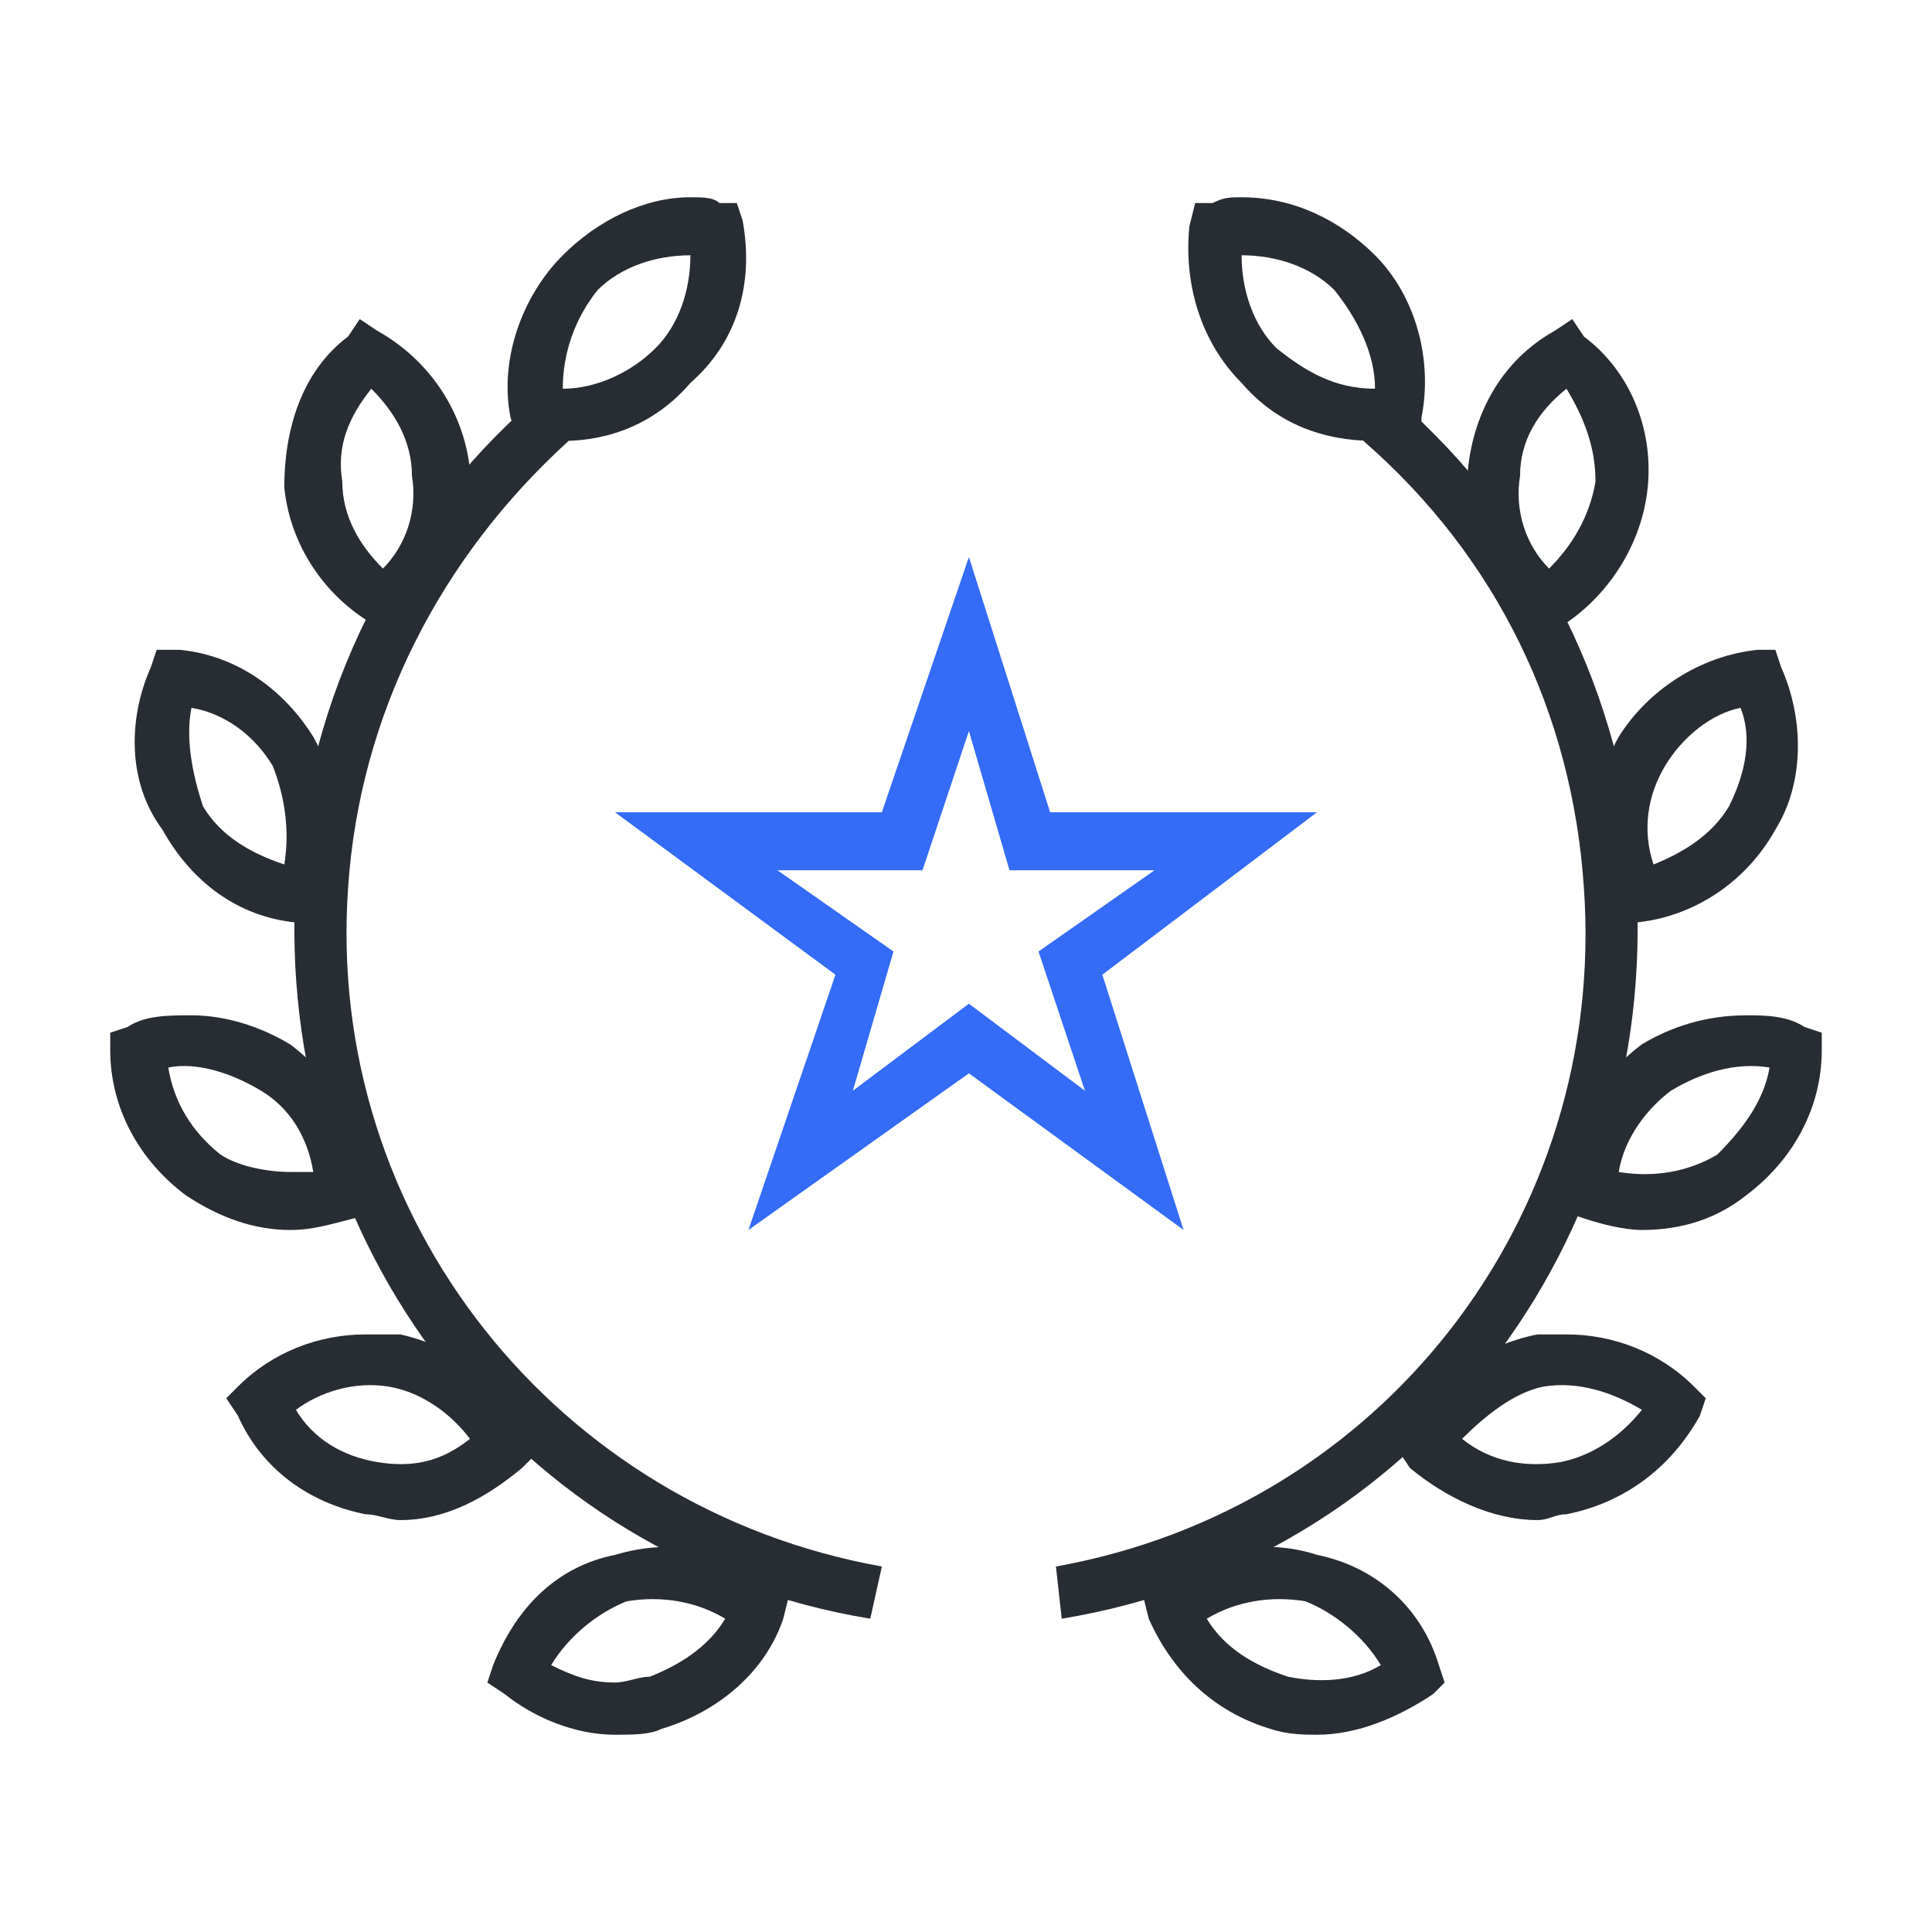
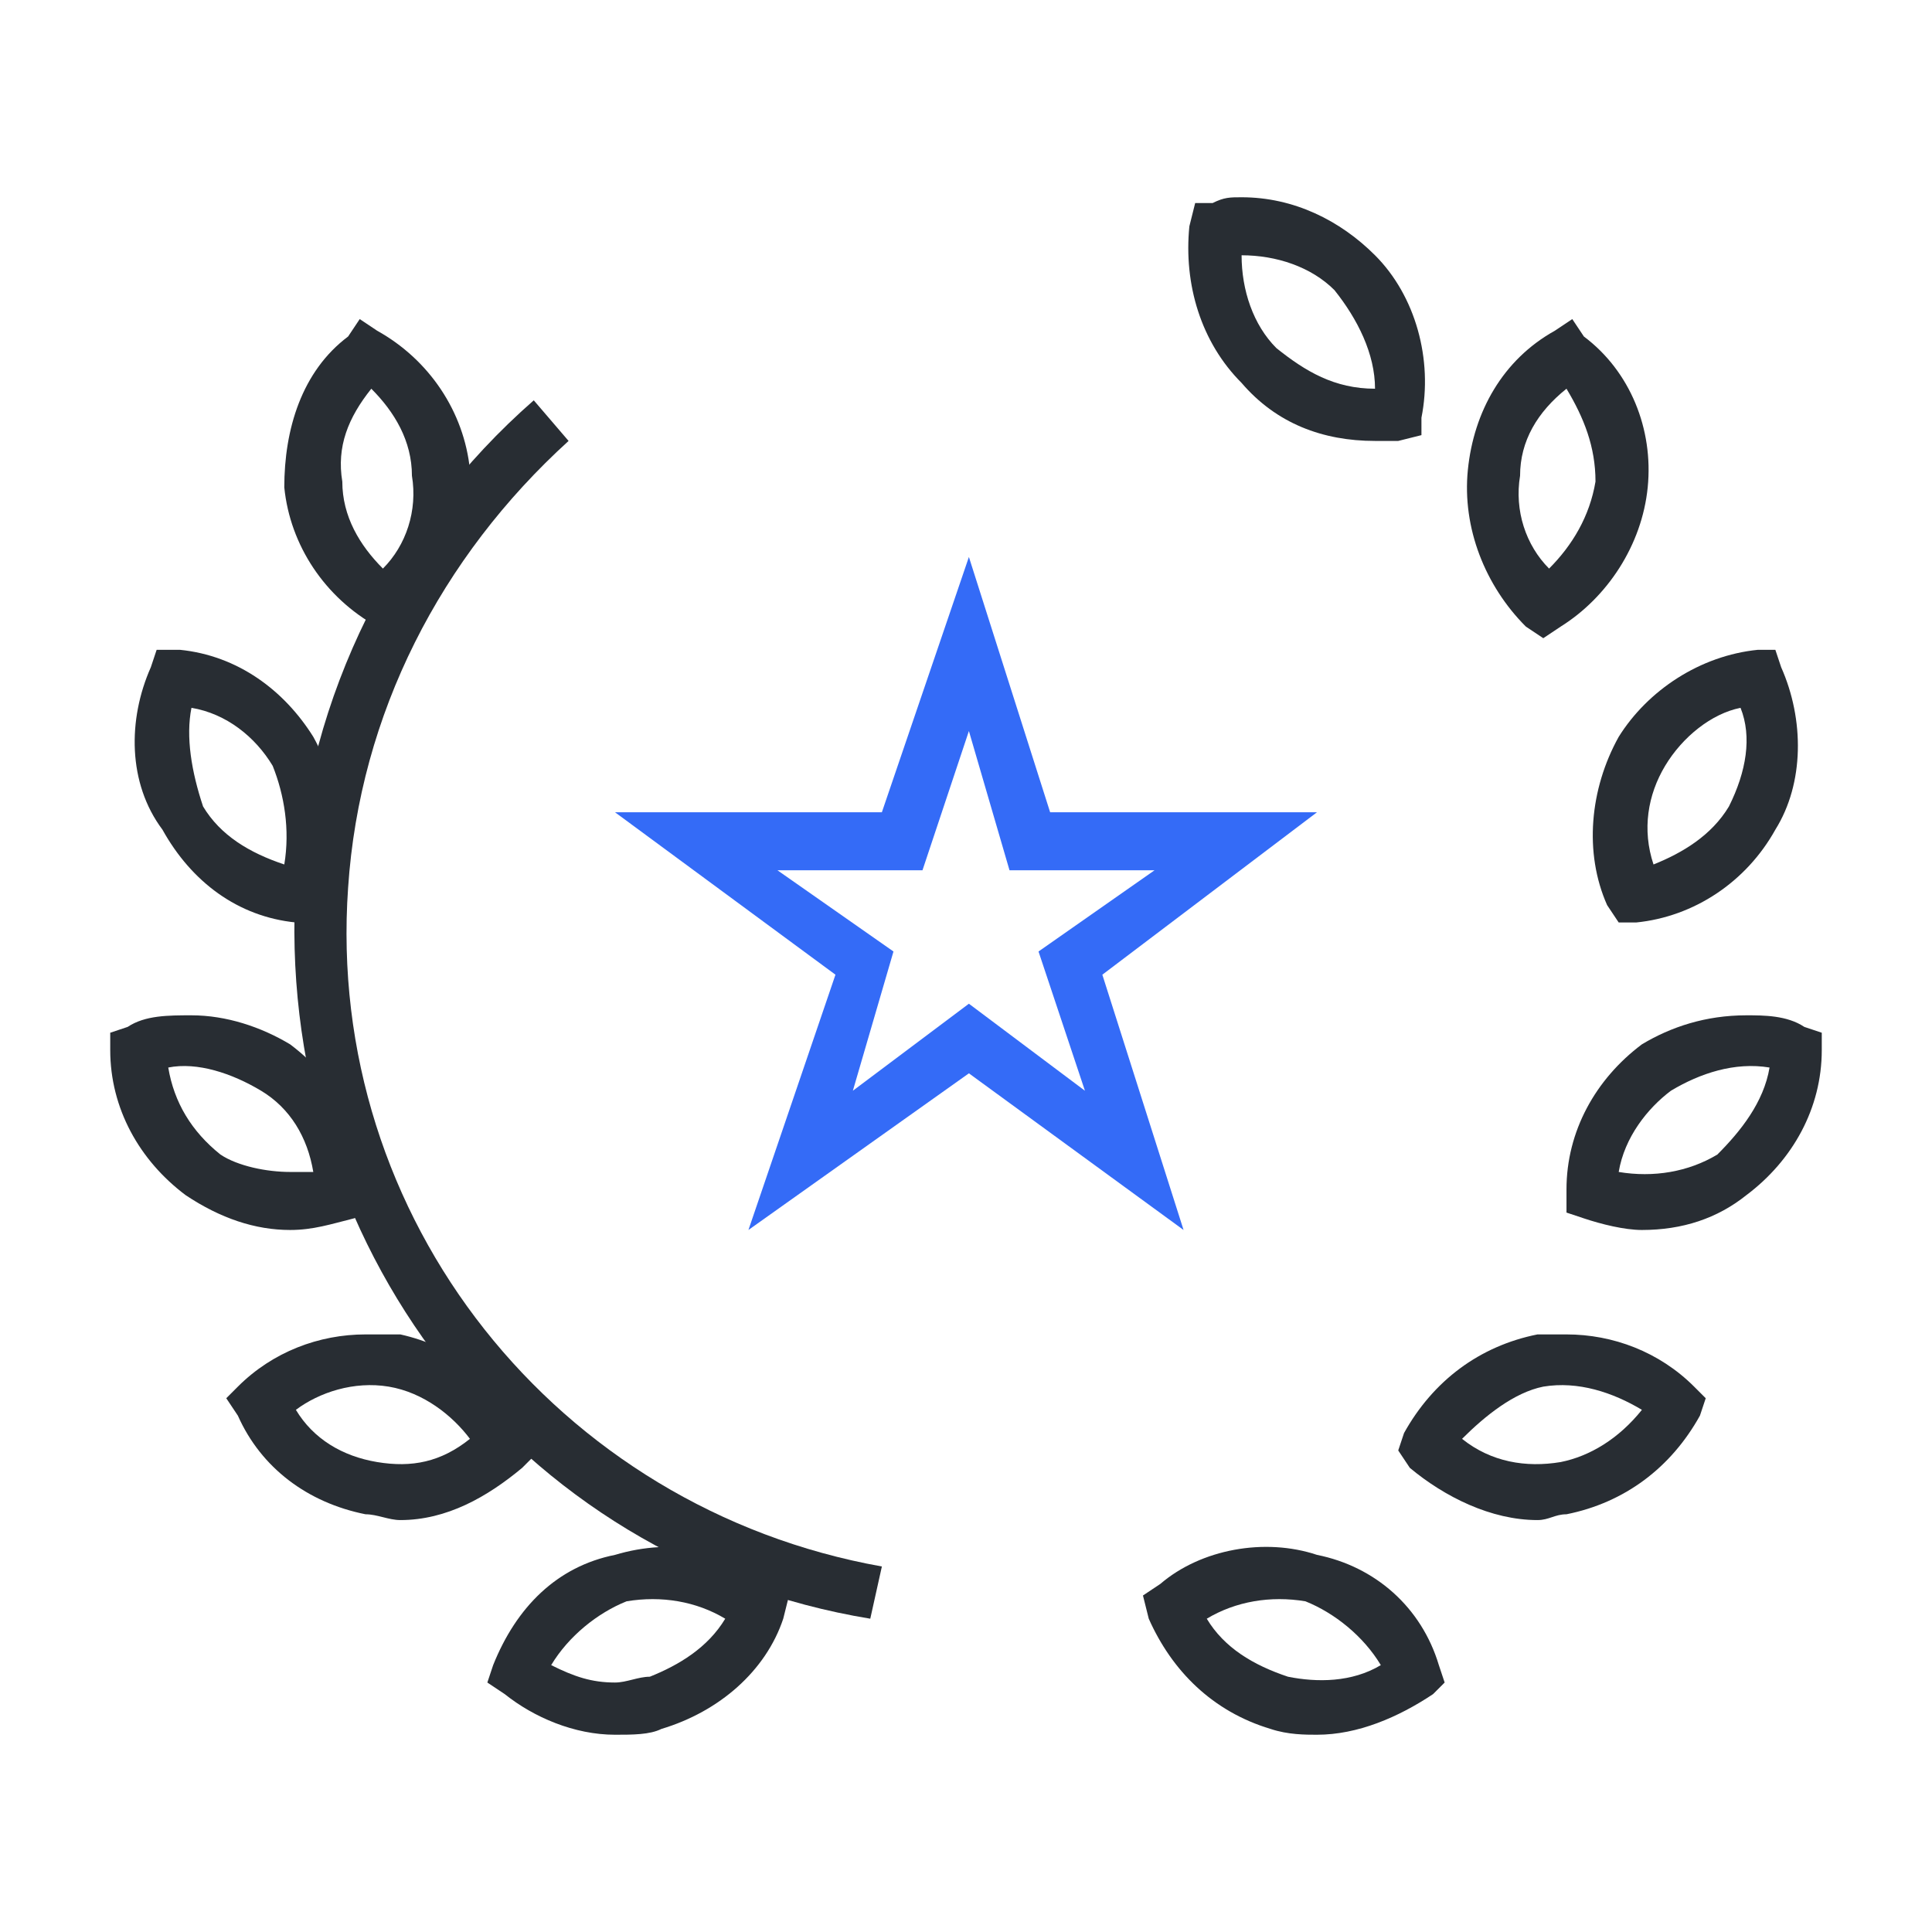
<svg xmlns="http://www.w3.org/2000/svg" xml:space="preserve" width="0.333in" height="0.333in" version="1.1" style="shape-rendering:geometricPrecision; text-rendering:geometricPrecision; image-rendering:optimizeQuality; fill-rule:evenodd; clip-rule:evenodd" viewBox="0 0 333 333" enable-background="new 0 0 128 128">
  <defs>
    <style type="text/css">
   
    .fil0 {fill:none}
    .fil1 {fill:#282D33}
    .fil2 {fill:#346BF7}
   
  </style>
  </defs>
  <g id="Layer_x0020_1">
    <rect class="fil0" width="333" height="333" />
-     <rect class="fil0" width="333" height="333" />
-     <path class="fil1" d="M97 76c0,0 0,0 0,0 -2,0 -4,0 -5,0l-3 -1 -1 -3c-2,-10 2,-21 9,-28 6,-6 14,-10 22,-10 2,0 4,0 5,1l3 0 1 3c2,11 -1,21 -9,28 -6,7 -14,10 -22,10zm22 -32c-6,0 -12,2 -16,6 -4,5 -6,11 -6,17 6,0 12,-3 16,-7 4,-4 6,-10 6,-16z" />
    <path class="fil1" d="M68 110l-3 -2c-9,-5 -15,-14 -16,-24 0,-10 3,-20 11,-26l2 -3 3 2c9,5 15,14 16,24 0,10 -3,20 -11,27l-2 2zm-4 -43c-4,5 -6,10 -5,16 0,6 3,11 7,15 4,-4 6,-10 5,-16 0,-6 -3,-11 -7,-15z" />
    <path class="fil1" d="M55 159l-4 0c-10,-1 -18,-7 -23,-16 -6,-8 -6,-19 -2,-28l1 -3 4 0c10,1 18,7 23,15 5,9 6,20 2,29l-1 3zm-22 -37c-1,5 0,11 2,17 3,5 8,8 14,10 1,-6 0,-12 -2,-17 -3,-5 -8,-9 -14,-10z" />
    <path class="fil1" d="M50 212c0,0 0,0 0,0 -6,0 -12,-2 -18,-6 -8,-6 -13,-15 -13,-25l0 -3 3 -1c3,-2 7,-2 11,-2 6,0 12,2 17,5 8,6 13,15 14,25l0 4 -3 1c-4,1 -7,2 -11,2l0 0zm-21 -28c1,6 4,11 9,15 3,2 8,3 12,3l0 0c1,0 3,0 4,0 -1,-6 -4,-11 -9,-14 -5,-3 -11,-5 -16,-4z" />
    <path class="fil1" d="M69 262c0,0 0,0 0,0 -2,0 -4,-1 -6,-1 -10,-2 -18,-8 -22,-17l-2 -3 2 -2c6,-6 14,-9 22,-9 2,0 4,0 6,0 9,2 18,8 22,17l2 3 -3 3c-6,5 -13,9 -21,9l0 0zm-18 -19c3,5 8,8 14,9 6,1 11,0 16,-4 -3,-4 -8,-8 -14,-9 -6,-1 -12,1 -16,4z" />
    <path class="fil1" d="M106 299l0 0c-7,0 -14,-3 -19,-7l-3 -2 1 -3c4,-10 11,-17 21,-19 10,-3 20,-1 28,5l2 2 -1 4c-3,9 -11,16 -21,19 -2,1 -5,1 -8,1l0 0zm-11 -12c4,2 7,3 11,3l0 0c2,0 4,-1 6,-1 5,-2 10,-5 13,-10 -5,-3 -11,-4 -17,-3 -5,2 -10,6 -13,11l0 0z" />
    <path class="fil1" d="M150 279c-61,-10 -103,-65 -99,-127 2,-32 17,-62 41,-83l6 7c-22,20 -36,47 -38,77 -4,57 36,107 92,117l-2 9 0 0z" />
    <path class="fil1" d="M237 76c-9,0 -17,-3 -23,-10 -7,-7 -10,-17 -9,-27l1 -4 3 0c2,-1 3,-1 5,-1 9,0 17,4 23,10 7,7 10,18 8,28l0 3 -4 1c-1,0 -3,0 -4,0zm-23 -32c0,6 2,12 6,16 5,4 10,7 17,7 0,-6 -3,-12 -7,-17 -4,-4 -10,-6 -16,-6z" />
    <path class="fil1" d="M266 110l-3 -2c-7,-7 -11,-17 -10,-27 1,-10 6,-19 15,-24l3 -2 2 3c8,6 12,16 11,26 -1,10 -7,19 -15,24l-3 2zm4 -43c-5,4 -8,9 -8,15 -1,6 1,12 5,16 4,-4 7,-9 8,-15 0,-6 -2,-11 -5,-16z" />
    <path class="fil1" d="M279 159l-2 -3c-4,-9 -3,-20 2,-29 5,-8 14,-14 24,-15l3 0 1 3c4,9 4,20 -1,28 -5,9 -14,15 -24,16l-3 0zm21 -37c-5,1 -10,5 -13,10 -3,5 -4,11 -2,17 5,-2 10,-5 13,-10 3,-6 4,-12 2,-17z" />
    <path class="fil1" d="M283 212c-3,0 -7,-1 -10,-2l-3 -1 0 -4c0,-10 5,-19 13,-25 5,-3 11,-5 18,-5 3,0 7,0 10,2l3 1 0 3c0,10 -5,19 -13,25 -5,4 -11,6 -18,6l0 0zm-4 -10c6,1 12,0 17,-3 4,-4 8,-9 9,-15 -6,-1 -12,1 -17,4 -4,3 -8,8 -9,14z" />
    <path class="fil1" d="M265 262c-8,0 -16,-4 -22,-9l-2 -3 1 -3c5,-9 13,-15 23,-17 2,0 3,0 5,0 8,0 16,3 22,9l2 2 -1 3c-5,9 -13,15 -23,17 -2,0 -3,1 -5,1zm-13 -14c5,4 11,5 17,4 5,-1 10,-4 14,-9 -5,-3 -11,-5 -17,-4 -5,1 -10,5 -14,9z" />
    <path class="fil1" d="M227 299c-2,0 -5,0 -8,-1 -10,-3 -17,-10 -21,-19l-1 -4 3 -2c7,-6 18,-8 27,-5 10,2 18,9 21,19l1 3 -2 2c-6,4 -13,7 -20,7l0 0zm-19 -20c3,5 8,8 14,10 5,1 11,1 16,-2 -3,-5 -8,-9 -13,-11 -6,-1 -12,0 -17,3l0 0z" />
-     <path class="fil1" d="M183 279l-1 -9c56,-10 95,-60 91,-117 -2,-30 -15,-57 -38,-77l6 -7c24,21 39,51 41,83 4,62 -38,117 -99,127z" />
    <path class="fil2" d="M204 212l-37 -27 -38 27 15 -44 -38 -28 46 0 15 -44 14 44 46 0 -37 28 14 44 0 0zm-70 -62l20 14 -7 24 20 -15 20 15 -8 -24 20 -14 -25 0 -7 -24 -8 24 -25 0z" />
  </g>
</svg>